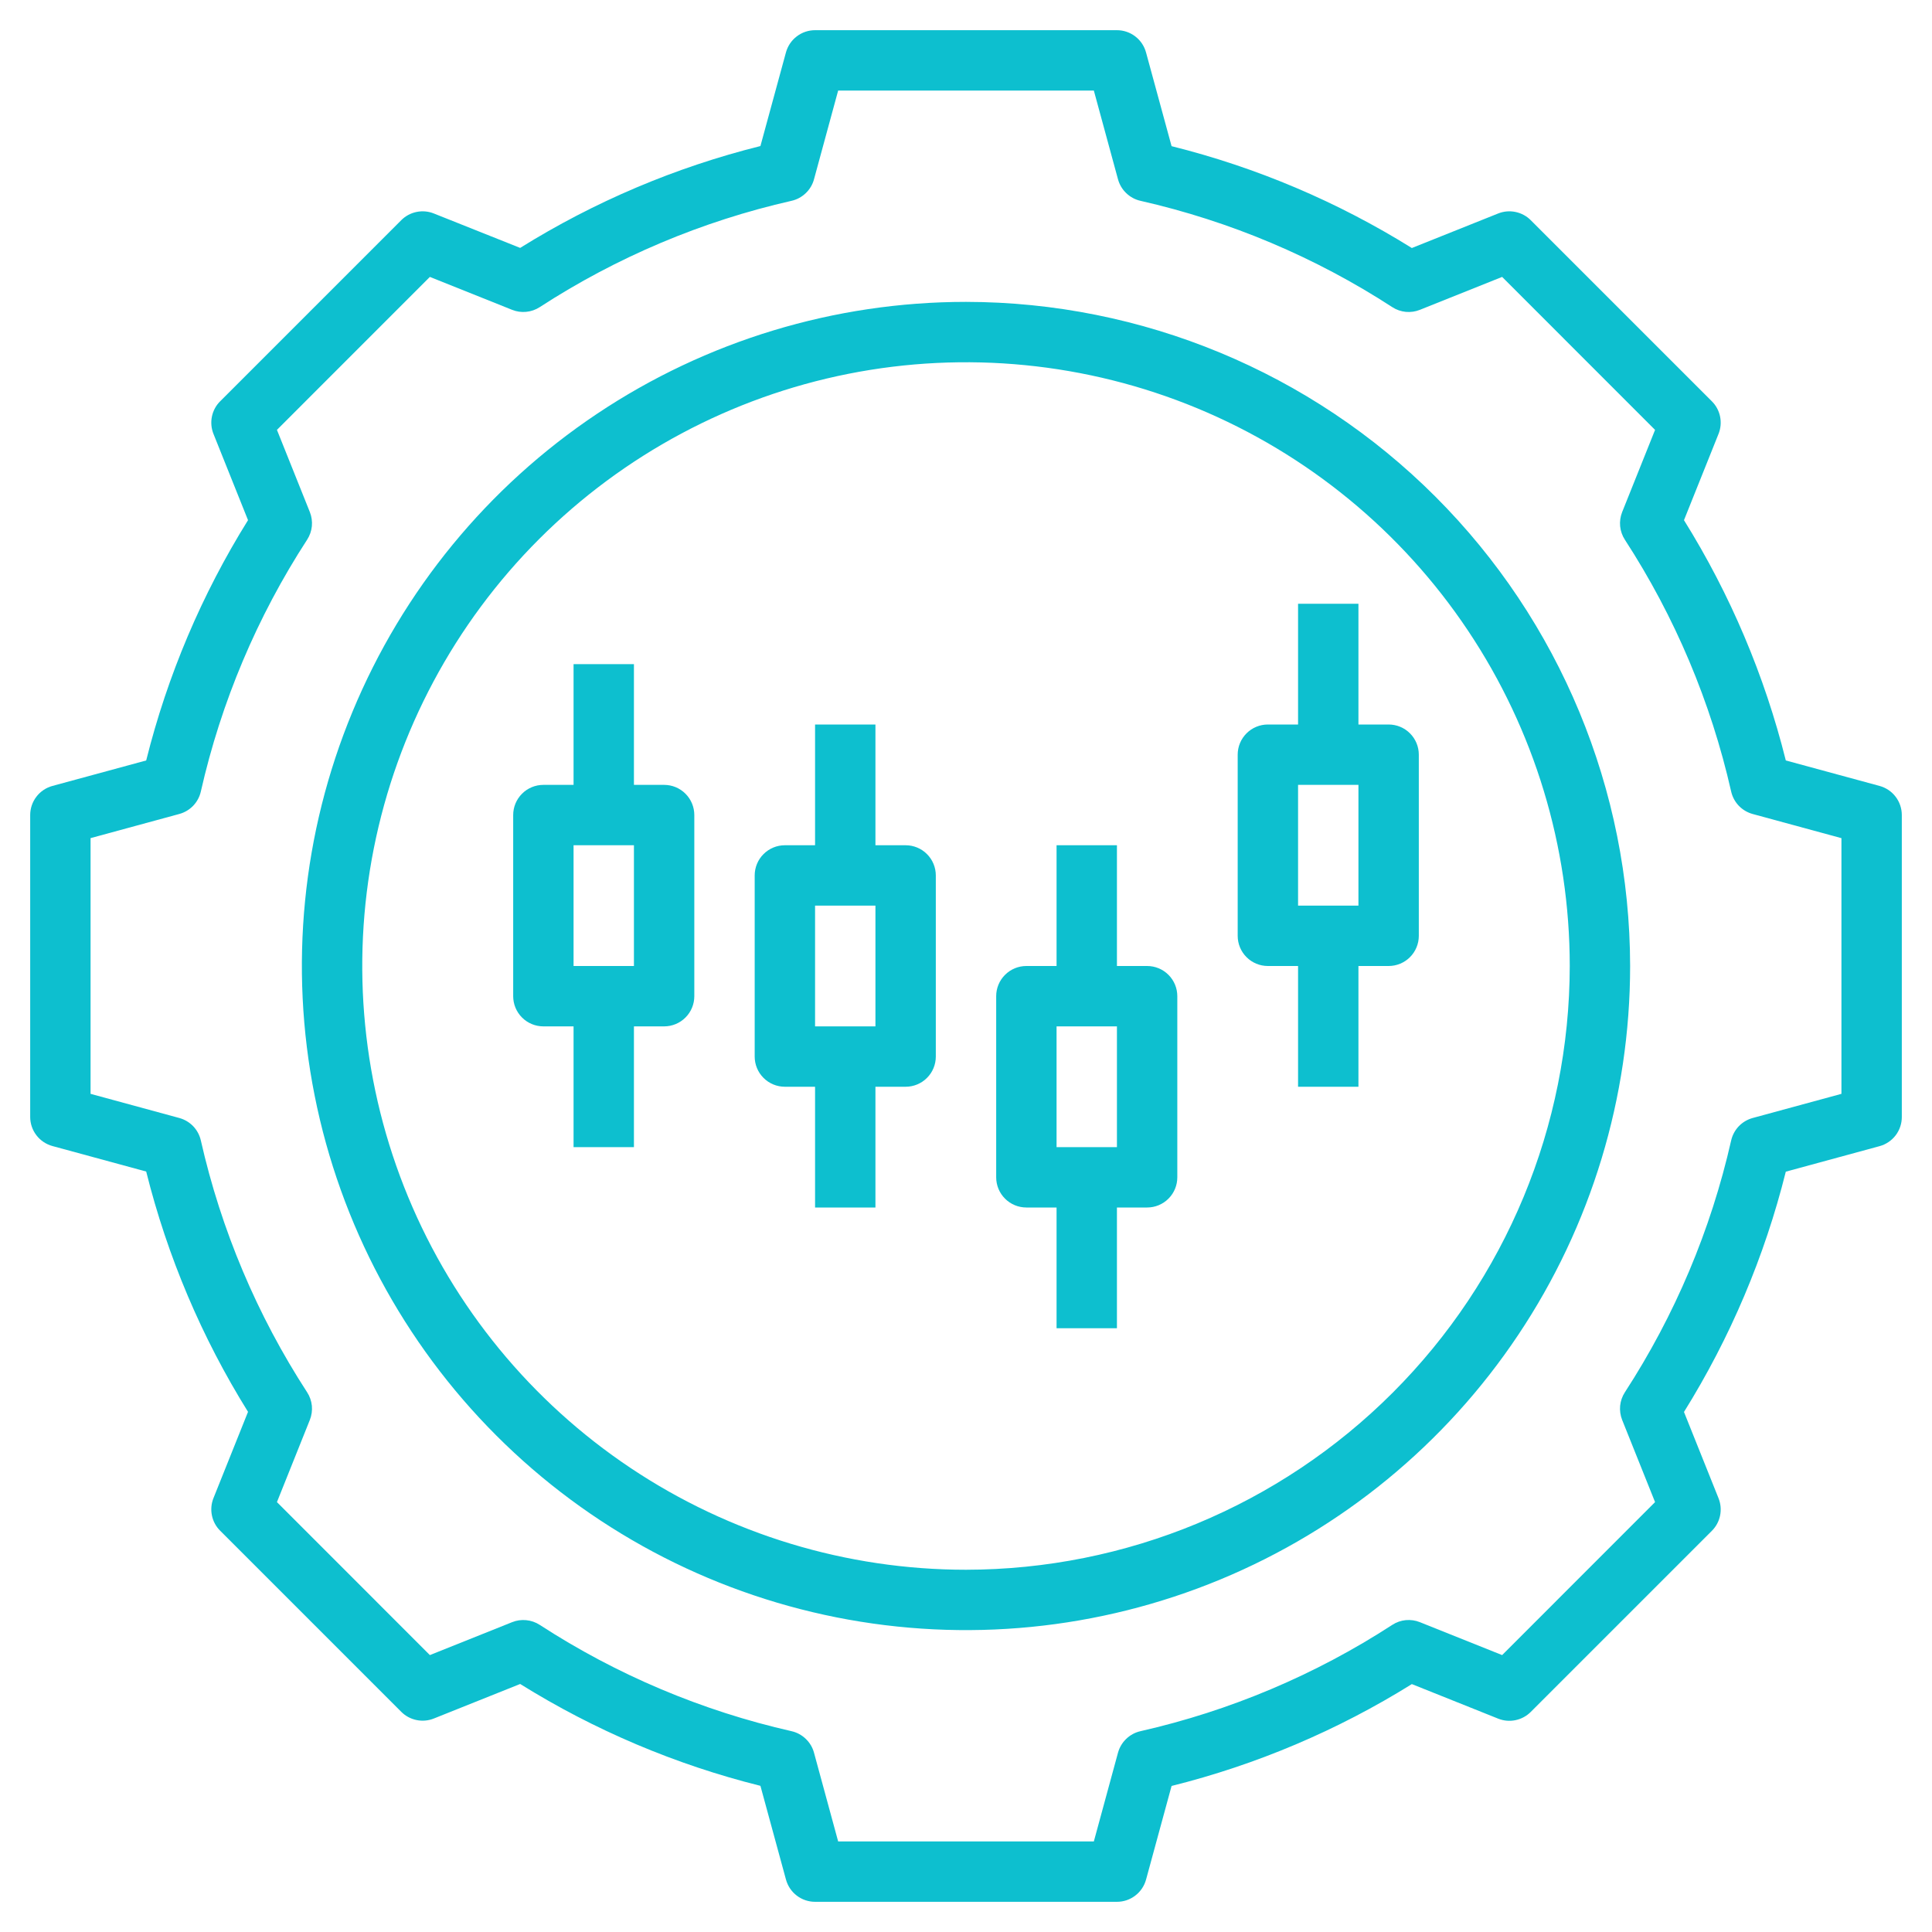
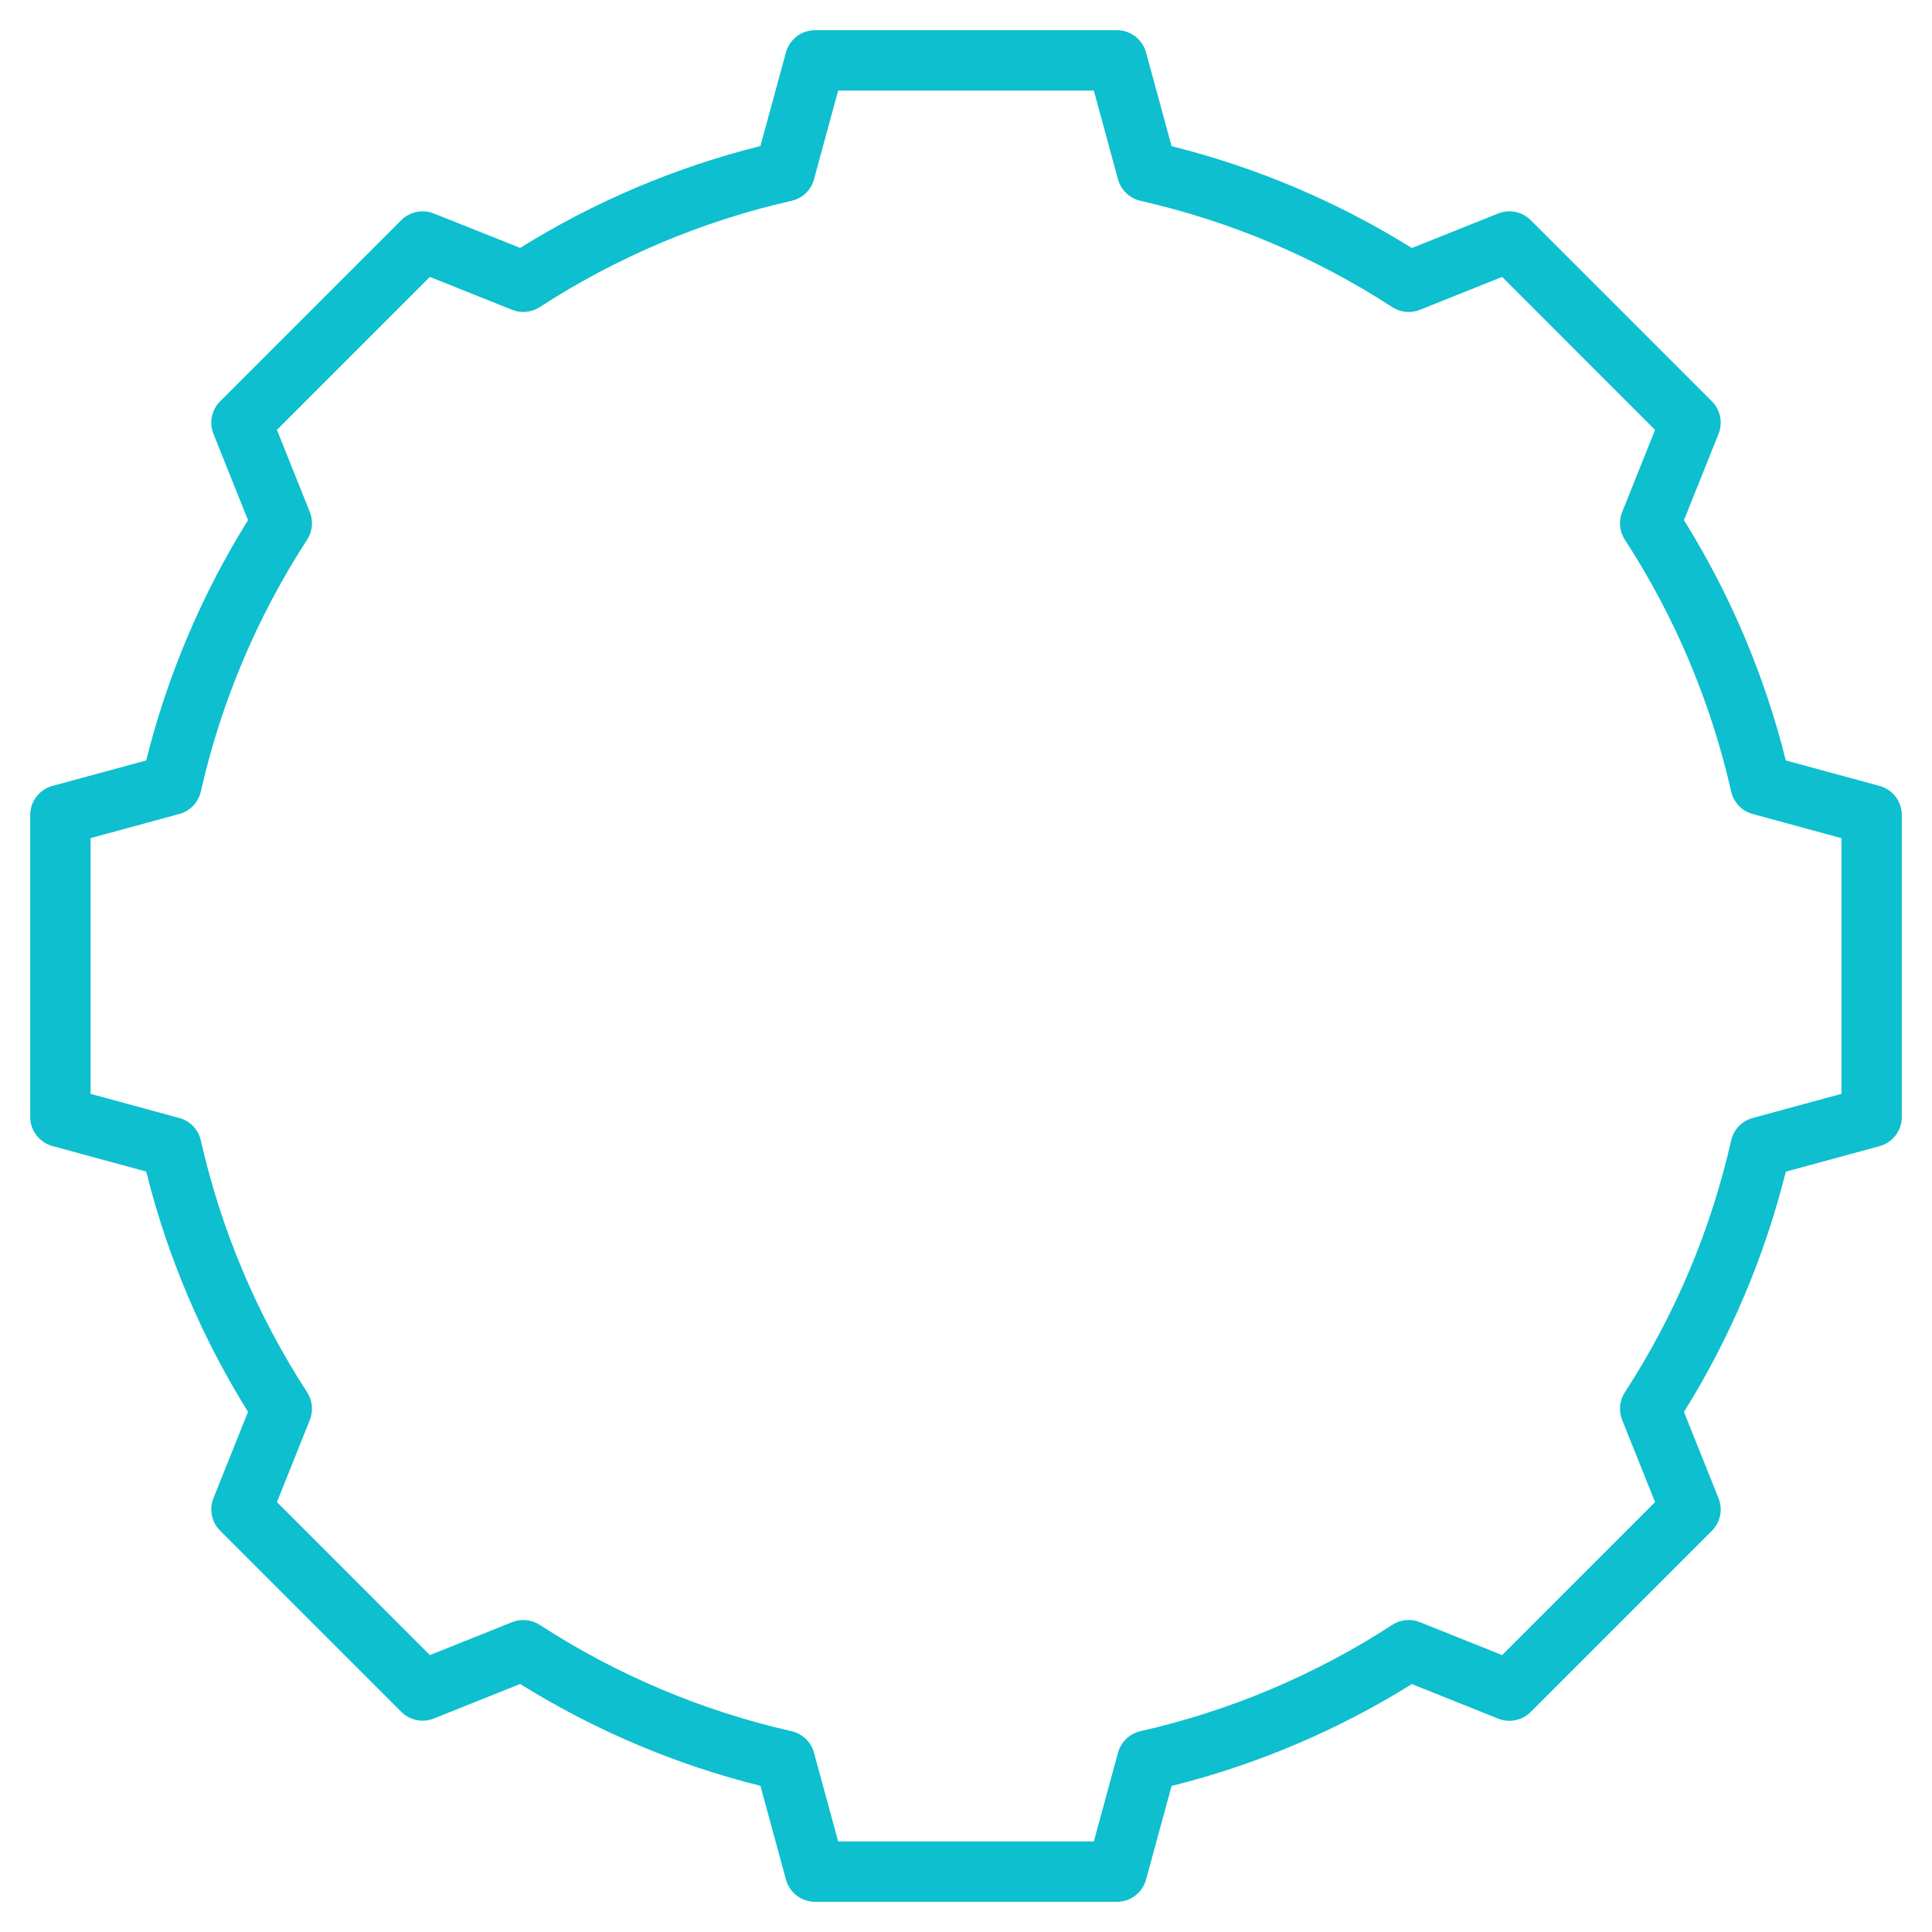
<svg xmlns="http://www.w3.org/2000/svg" width="64" height="64" viewBox="0 0 64 64" fill="none">
  <path d="M62.263 26.035L59.157 25.191C58.455 22.378 57.317 19.692 55.784 17.231L56.929 14.372C57.002 14.19 57.019 13.991 56.98 13.799C56.941 13.607 56.846 13.431 56.707 13.293L50.707 7.293C50.569 7.155 50.392 7.06 50.201 7.021C50.009 6.981 49.81 6.999 49.628 7.072L46.769 8.216C44.309 6.683 41.623 5.544 38.81 4.842L37.965 1.742C37.908 1.529 37.783 1.341 37.608 1.207C37.434 1.073 37.22 1 37 1H27C26.78 1 26.567 1.072 26.393 1.206C26.218 1.339 26.093 1.526 26.035 1.738L25.19 4.838C22.377 5.54 19.692 6.679 17.231 8.212L14.372 7.072C14.19 6.999 13.991 6.981 13.799 7.021C13.607 7.06 13.431 7.155 13.293 7.293L7.293 13.293C7.154 13.431 7.059 13.607 7.02 13.799C6.981 13.991 6.998 14.19 7.071 14.372L8.216 17.231C6.683 19.692 5.545 22.378 4.843 25.191L1.737 26.035C1.525 26.093 1.338 26.218 1.205 26.393C1.072 26.567 1 26.781 1 27V37C1 37.219 1.072 37.432 1.206 37.607C1.339 37.781 1.525 37.906 1.737 37.964L4.843 38.809C5.545 41.622 6.683 44.308 8.216 46.769L7.071 49.628C6.998 49.81 6.981 50.009 7.02 50.201C7.059 50.393 7.154 50.569 7.293 50.707L13.293 56.707C13.431 56.845 13.607 56.94 13.799 56.979C13.991 57.019 14.19 57.001 14.372 56.928L17.231 55.784C19.692 57.317 22.377 58.456 25.19 59.158L26.035 62.258C26.092 62.471 26.217 62.659 26.392 62.793C26.566 62.927 26.78 63 27 63H37C37.22 63 37.433 62.928 37.607 62.794C37.782 62.661 37.907 62.474 37.965 62.262L38.81 59.162C41.623 58.46 44.309 57.321 46.769 55.788L49.628 56.932C49.81 57.005 50.009 57.023 50.201 56.983C50.392 56.944 50.569 56.849 50.707 56.711L56.707 50.711C56.846 50.573 56.941 50.397 56.98 50.205C57.019 50.013 57.002 49.814 56.929 49.632L55.784 46.773C57.317 44.312 58.455 41.626 59.157 38.813L62.263 37.968C62.475 37.91 62.662 37.784 62.796 37.609C62.929 37.434 63.001 37.22 63 37V27C63 26.781 62.928 26.567 62.795 26.393C62.662 26.218 62.475 26.093 62.263 26.035ZM61 36.235L58.06 37.035C57.885 37.083 57.726 37.177 57.6 37.308C57.475 37.439 57.387 37.602 57.347 37.779C56.675 40.746 55.483 43.57 53.826 46.121C53.739 46.255 53.685 46.409 53.669 46.568C53.654 46.727 53.677 46.888 53.736 47.037L54.826 49.759L49.76 54.827L47.037 53.737C46.889 53.677 46.728 53.654 46.568 53.669C46.409 53.684 46.255 53.738 46.121 53.826C43.569 55.483 40.745 56.675 37.778 57.348C37.601 57.388 37.439 57.476 37.308 57.602C37.177 57.727 37.083 57.886 37.035 58.061L36.235 61H27.765L26.965 58.061C26.918 57.886 26.823 57.727 26.692 57.602C26.561 57.476 26.399 57.388 26.222 57.348C23.255 56.675 20.431 55.483 17.879 53.826C17.745 53.739 17.591 53.685 17.432 53.67C17.272 53.654 17.112 53.677 16.963 53.737L14.24 54.827L9.174 49.759L10.264 47.037C10.323 46.888 10.346 46.727 10.331 46.568C10.315 46.409 10.261 46.255 10.174 46.121C8.517 43.57 7.325 40.746 6.653 37.779C6.613 37.602 6.525 37.439 6.4 37.308C6.274 37.177 6.115 37.083 5.94 37.035L3 36.235V27.764L5.94 26.964C6.115 26.916 6.274 26.822 6.4 26.691C6.525 26.56 6.613 26.397 6.653 26.22C7.325 23.253 8.517 20.429 10.174 17.878C10.261 17.744 10.315 17.59 10.331 17.431C10.346 17.272 10.323 17.111 10.264 16.962L9.174 14.24L14.24 9.173L16.963 10.263C17.112 10.323 17.272 10.346 17.432 10.33C17.591 10.315 17.745 10.261 17.879 10.174C20.431 8.517 23.255 7.325 26.222 6.652C26.399 6.612 26.561 6.524 26.692 6.398C26.823 6.273 26.918 6.114 26.965 5.939L27.765 3H36.235L37.035 5.939C37.083 6.114 37.177 6.273 37.308 6.398C37.439 6.524 37.601 6.612 37.778 6.652C40.745 7.325 43.569 8.517 46.121 10.174C46.255 10.262 46.409 10.315 46.568 10.331C46.728 10.346 46.889 10.323 47.037 10.263L49.76 9.173L54.826 14.241L53.736 16.963C53.677 17.112 53.654 17.273 53.669 17.432C53.685 17.591 53.739 17.745 53.826 17.879C55.483 20.43 56.675 23.254 57.347 26.221C57.387 26.398 57.475 26.561 57.6 26.692C57.726 26.823 57.885 26.917 58.06 26.965L61 27.765V36.235Z" fill="#0DBFCF" />
-   <path d="M32 10C27.649 10 23.395 11.29 19.777 13.708C16.16 16.125 13.34 19.561 11.675 23.581C10.009 27.601 9.574 32.024 10.423 36.292C11.272 40.56 13.367 44.48 16.444 47.556C19.52 50.633 23.44 52.728 27.708 53.577C31.976 54.426 36.399 53.99 40.419 52.325C44.439 50.66 47.875 47.84 50.292 44.222C52.71 40.605 54 36.351 54 32C53.993 26.167 51.673 20.575 47.549 16.451C43.425 12.327 37.833 10.007 32 10ZM32 52C28.044 52 24.178 50.827 20.889 48.629C17.6 46.432 15.036 43.308 13.522 39.654C12.009 35.999 11.613 31.978 12.384 28.098C13.156 24.219 15.061 20.655 17.858 17.858C20.655 15.061 24.219 13.156 28.098 12.384C31.978 11.613 35.999 12.009 39.654 13.522C43.308 15.036 46.432 17.6 48.629 20.889C50.827 24.178 52 28.044 52 32C51.994 37.303 49.885 42.386 46.135 46.135C42.386 49.885 37.303 51.994 32 52Z" fill="#0DBFCF" />
-   <path d="M30 28H29V24H27V28H26C25.735 28 25.48 28.105 25.293 28.293C25.105 28.48 25 28.735 25 29V35C25 35.265 25.105 35.52 25.293 35.707C25.48 35.895 25.735 36 26 36H27V40H29V36H30C30.265 36 30.52 35.895 30.707 35.707C30.895 35.52 31 35.265 31 35V29C31 28.735 30.895 28.48 30.707 28.293C30.52 28.105 30.265 28 30 28ZM29 34H27V30H29V34ZM38 32H37V28H35V32H34C33.735 32 33.48 32.105 33.293 32.293C33.105 32.48 33 32.735 33 33V39C33 39.265 33.105 39.52 33.293 39.707C33.48 39.895 33.735 40 34 40H35V44H37V40H38C38.265 40 38.52 39.895 38.707 39.707C38.895 39.52 39 39.265 39 39V33C39 32.735 38.895 32.48 38.707 32.293C38.52 32.105 38.265 32 38 32ZM37 38H35V34H37V38ZM45 24V20H43V24H42C41.735 24 41.48 24.105 41.293 24.293C41.105 24.48 41 24.735 41 25V31C41 31.265 41.105 31.52 41.293 31.707C41.48 31.895 41.735 32 42 32H43V36H45V32H46C46.265 32 46.52 31.895 46.707 31.707C46.895 31.52 47 31.265 47 31V25C47 24.735 46.895 24.48 46.707 24.293C46.52 24.105 46.265 24 46 24H45ZM45 30H43V26H45V30ZM22 26H21V22H19V26H18C17.735 26 17.48 26.105 17.293 26.293C17.105 26.48 17 26.735 17 27V33C17 33.265 17.105 33.52 17.293 33.707C17.48 33.895 17.735 34 18 34H19V38H21V34H22C22.265 34 22.52 33.895 22.707 33.707C22.895 33.52 23 33.265 23 33V27C23 26.735 22.895 26.48 22.707 26.293C22.52 26.105 22.265 26 22 26ZM21 32H19V28H21V32Z" fill="#0DBFCF" />
</svg>